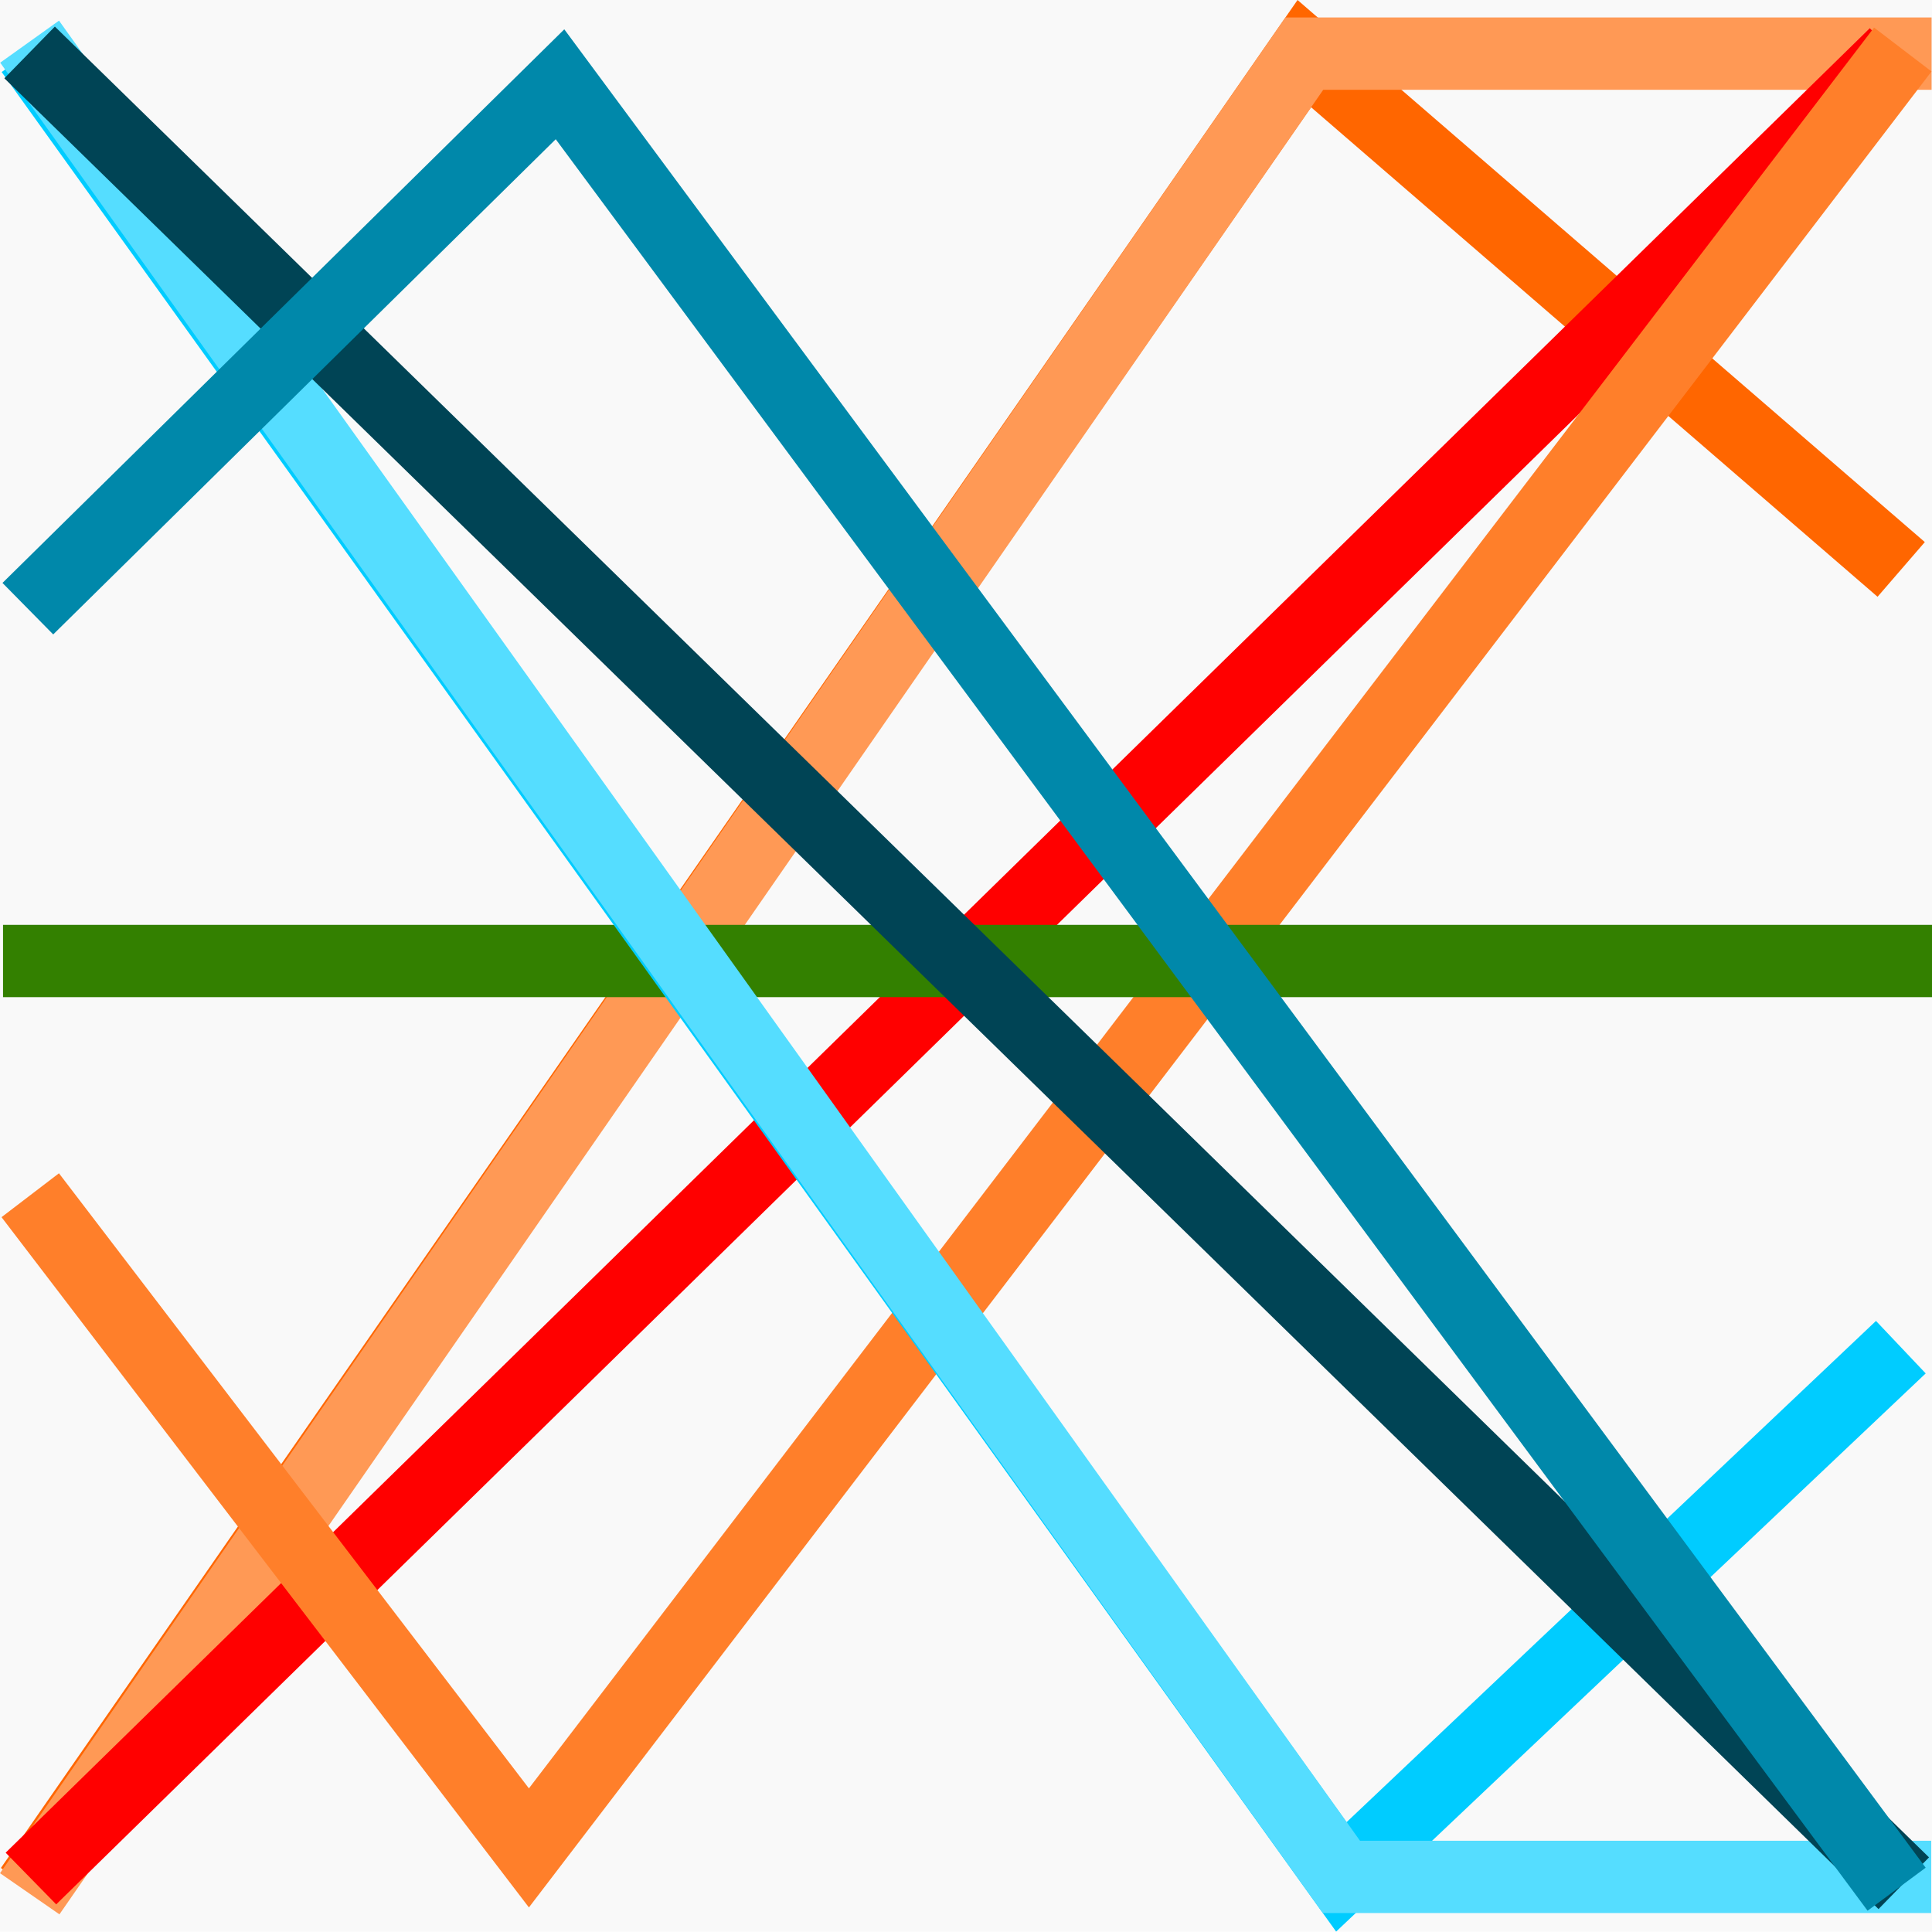
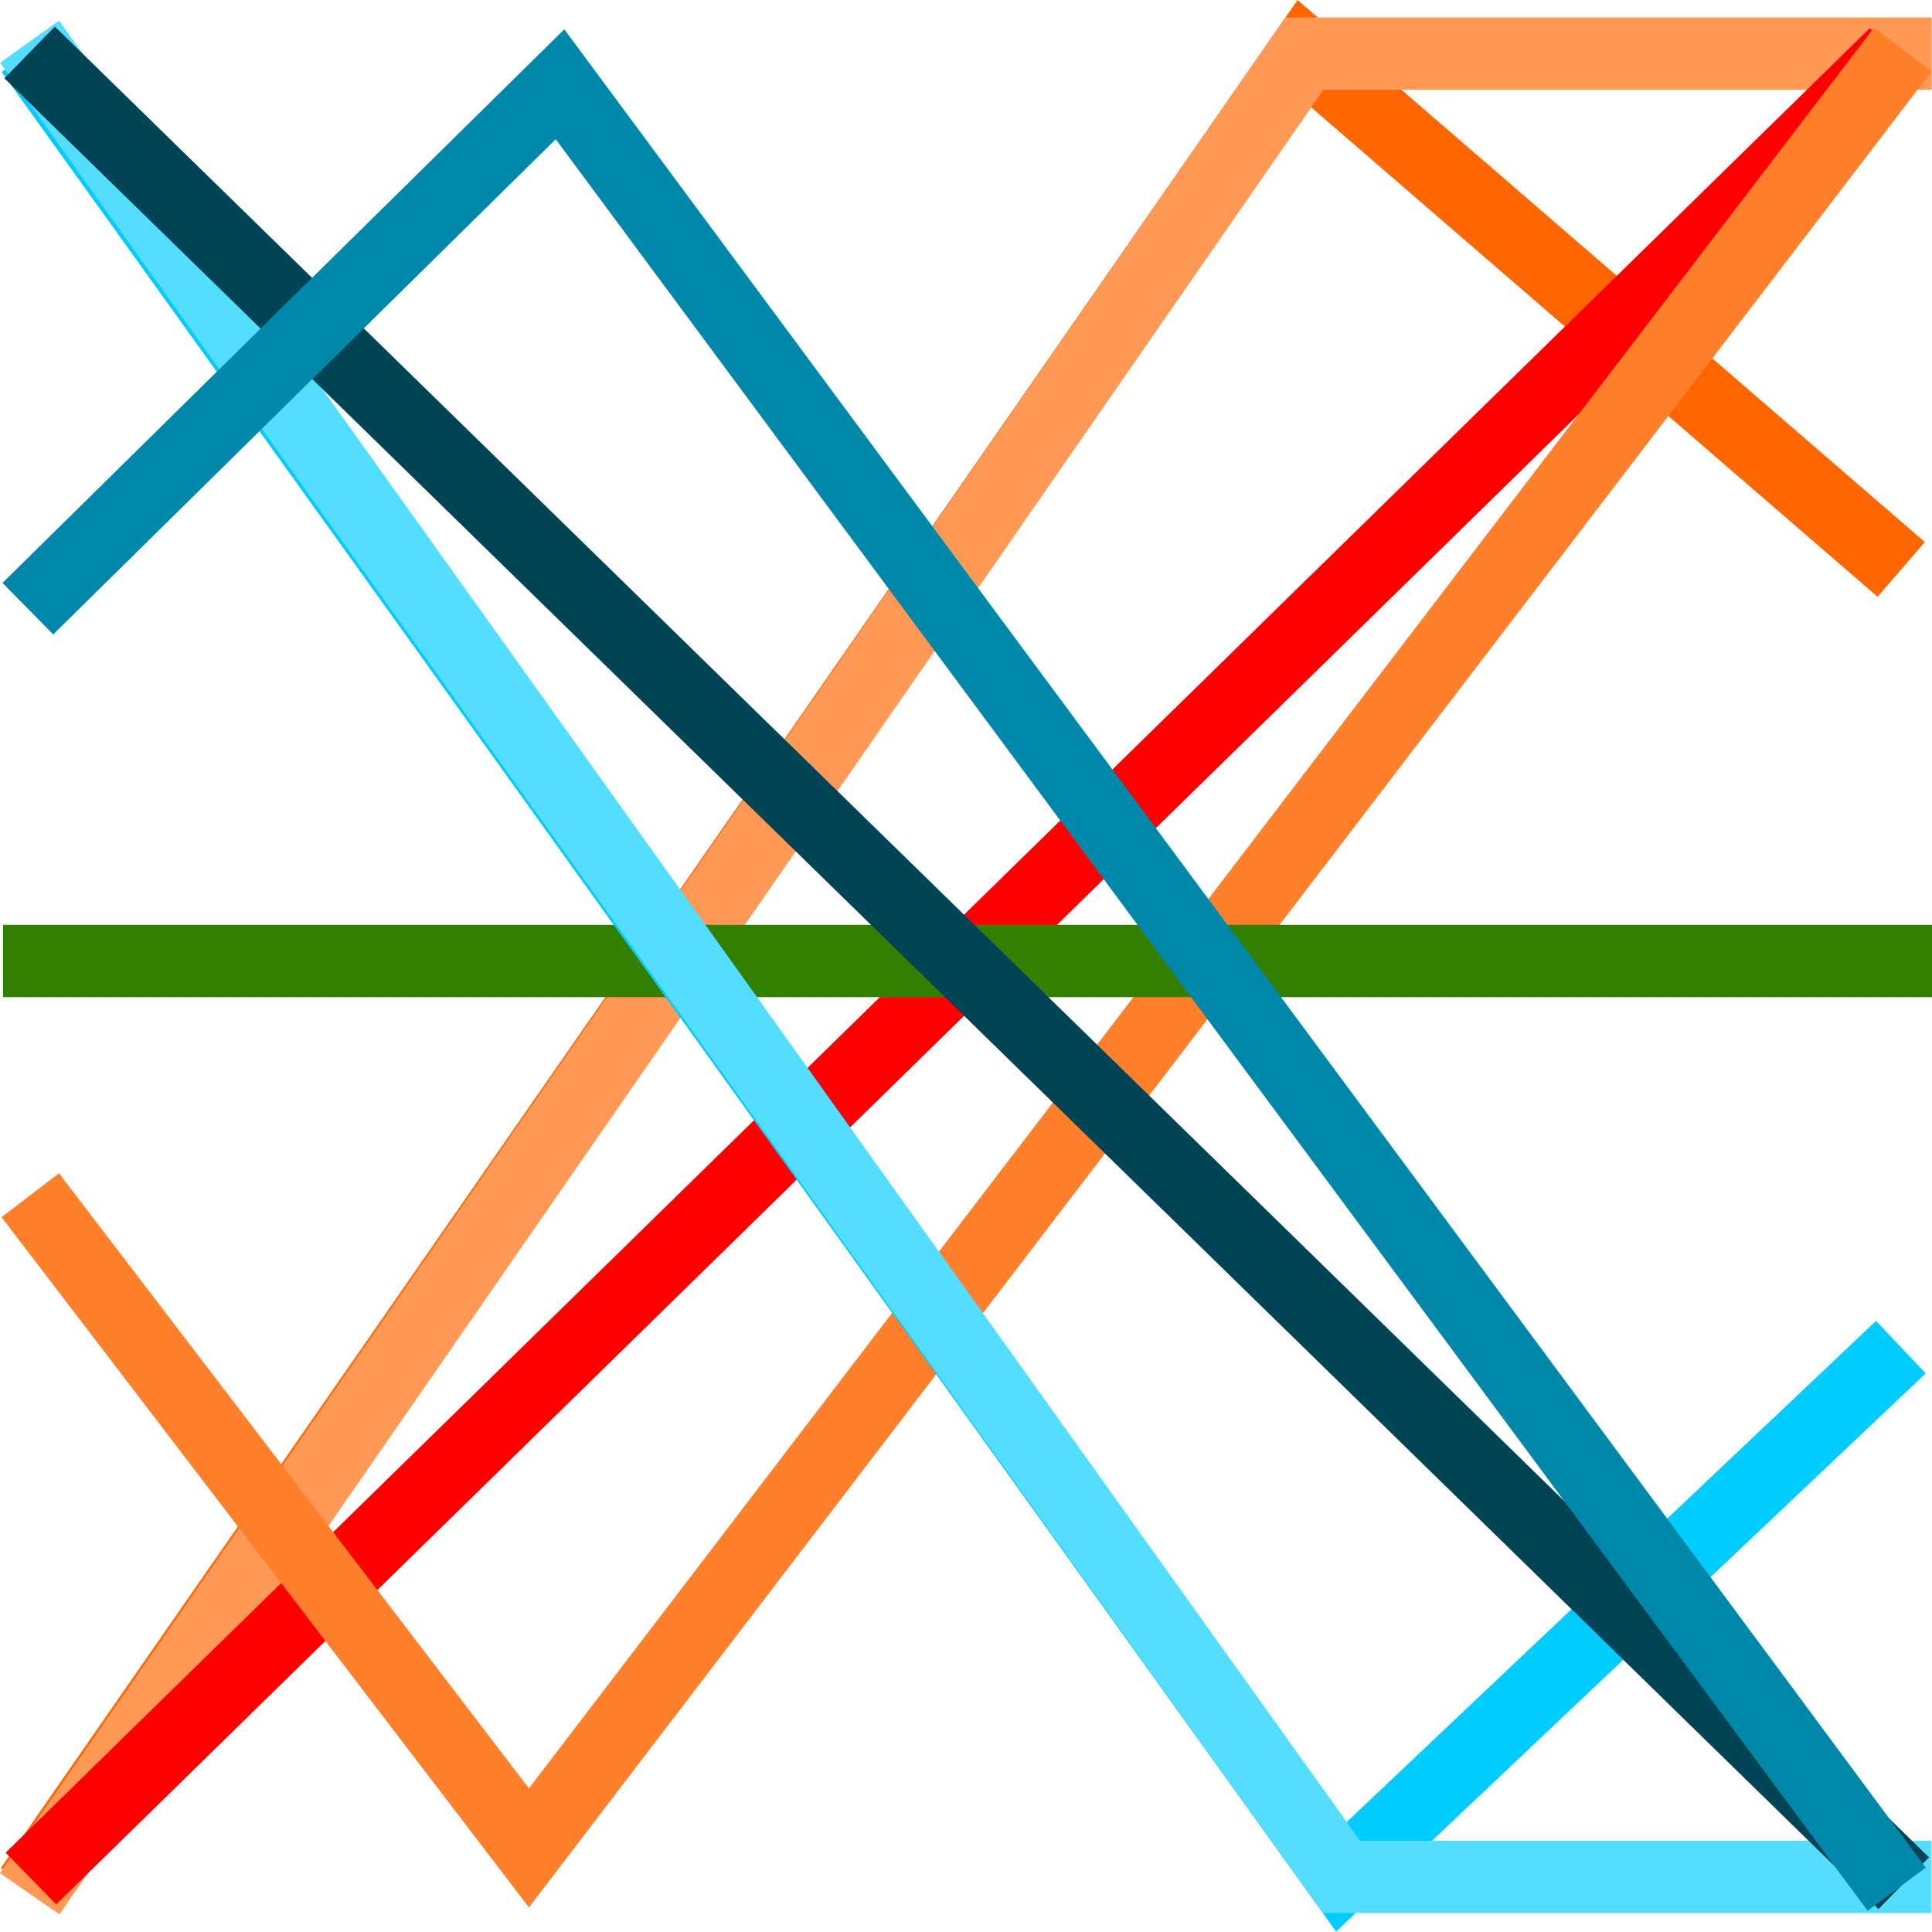
<svg xmlns="http://www.w3.org/2000/svg" xmlns:ns1="http://www.inkscape.org/namespaces/inkscape" xmlns:ns2="http://sodipodi.sourceforge.net/DTD/sodipodi-0.dtd" width="33.861mm" height="33.855mm" viewBox="0 0 33.861 33.855" version="1.1" id="svg1" ns1:version="1.3.2 (091e20e, 2023-11-25, custom)" ns2:docname="favicon.svg">
  <ns2:namedview id="namedview1" pagecolor="#ffffff" bordercolor="#000000" borderopacity="0.25" ns1:showpageshadow="2" ns1:pageopacity="0.0" ns1:pagecheckerboard="0" ns1:deskcolor="#d1d1d1" ns1:document-units="mm" ns1:zoom="3.3460438" ns1:cx="138.67123" ns1:cy="113.11866" ns1:window-width="1920" ns1:window-height="1177" ns1:window-x="1272" ns1:window-y="-8" ns1:window-maximized="1" ns1:current-layer="layer1" />
  <defs id="defs1" />
  <g ns1:label="Ebene 1" ns1:groupmode="layer" id="layer1" transform="translate(-73.56,-112.719)">
-     <rect style="display:inline;fill:#f9f9f9;stroke:none;stroke-width:0.3" id="rect1" width="33.861" height="33.855" x="73.56" y="112.719" />
    <path style="fill:none;stroke:#ff6600;stroke-width:1.267;stroke-dasharray:none" d="m 74.096,145.819 22.324,-32.16 10.461,9.04" id="path47" ns2:nodetypes="ccc" />
    <path style="fill:none;stroke:#ff9955;stroke-width:1.267;stroke-dasharray:none" d="M 74.081,145.91 96.42,113.659 H 107.414" id="path48" />
    <path style="fill:none;stroke:#ff0000;stroke-width:1.267;stroke-dasharray:none" d="M 74.102,145.643 106.774,113.666" id="path49" />
    <path style="fill:none;stroke:#ff7f2a;stroke-width:1.267;stroke-dasharray:none" d="M 74.09,133.667 82.83,145.106 106.909,113.587" id="path50" />
    <path style="fill:none;stroke:#338000;stroke-width:1.267;stroke-dasharray:none" d="M 73.613,129.562 H 107.421" id="path51" />
    <path style="fill:none;stroke:#00ccff;stroke-width:1.267;stroke-dasharray:none" d="m 74.104,113.612 22.965,32.002 9.806,-9.284" id="path52" ns2:nodetypes="ccc" />
    <path style="fill:none;stroke:#55ddff;stroke-width:1.267;stroke-dasharray:none" d="m 74.079,113.449 22.991,32.165 h 10.337" id="path53" />
    <path style="fill:none;stroke:#004455;stroke-width:1.267;stroke-dasharray:none" d="m 74.079,113.638 32.847,32.087" id="path54" ns2:nodetypes="cc" />
    <path style="fill:none;stroke:#0088aa;stroke-width:1.267;stroke-dasharray:none" d="m 74.048,123.387 9.327,-9.191 23.426,31.634" id="path55" />
  </g>
</svg>